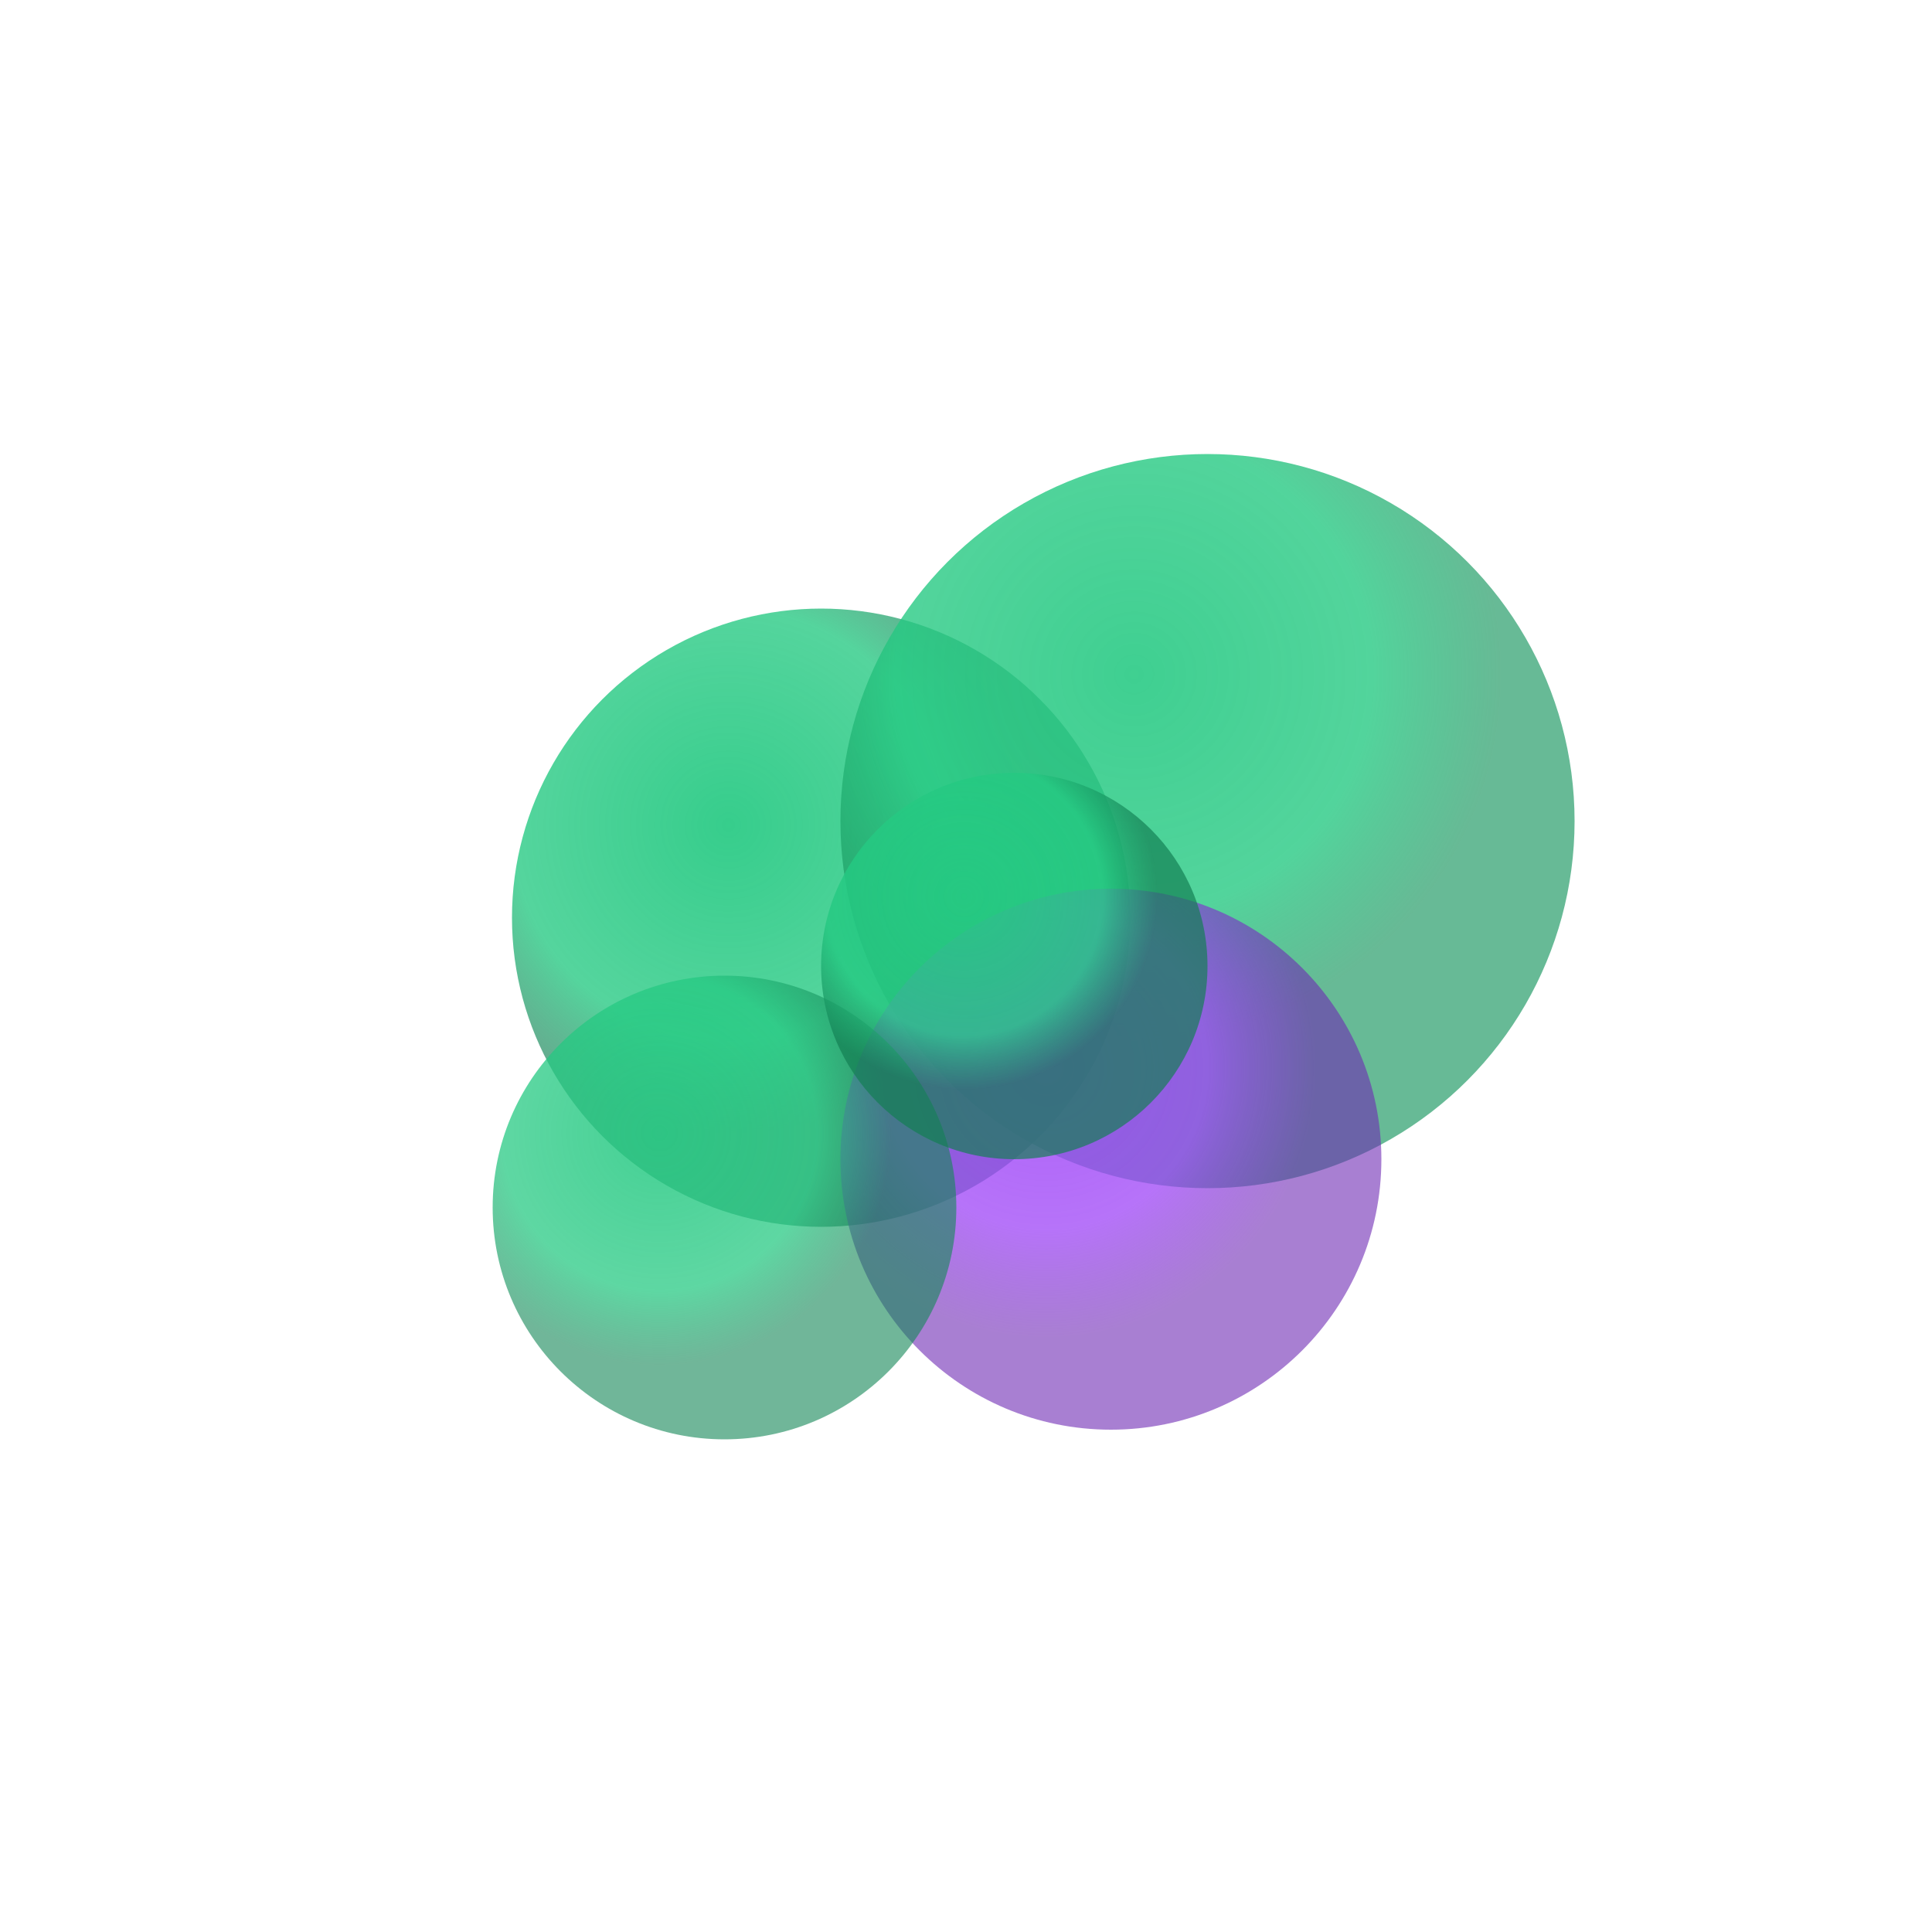
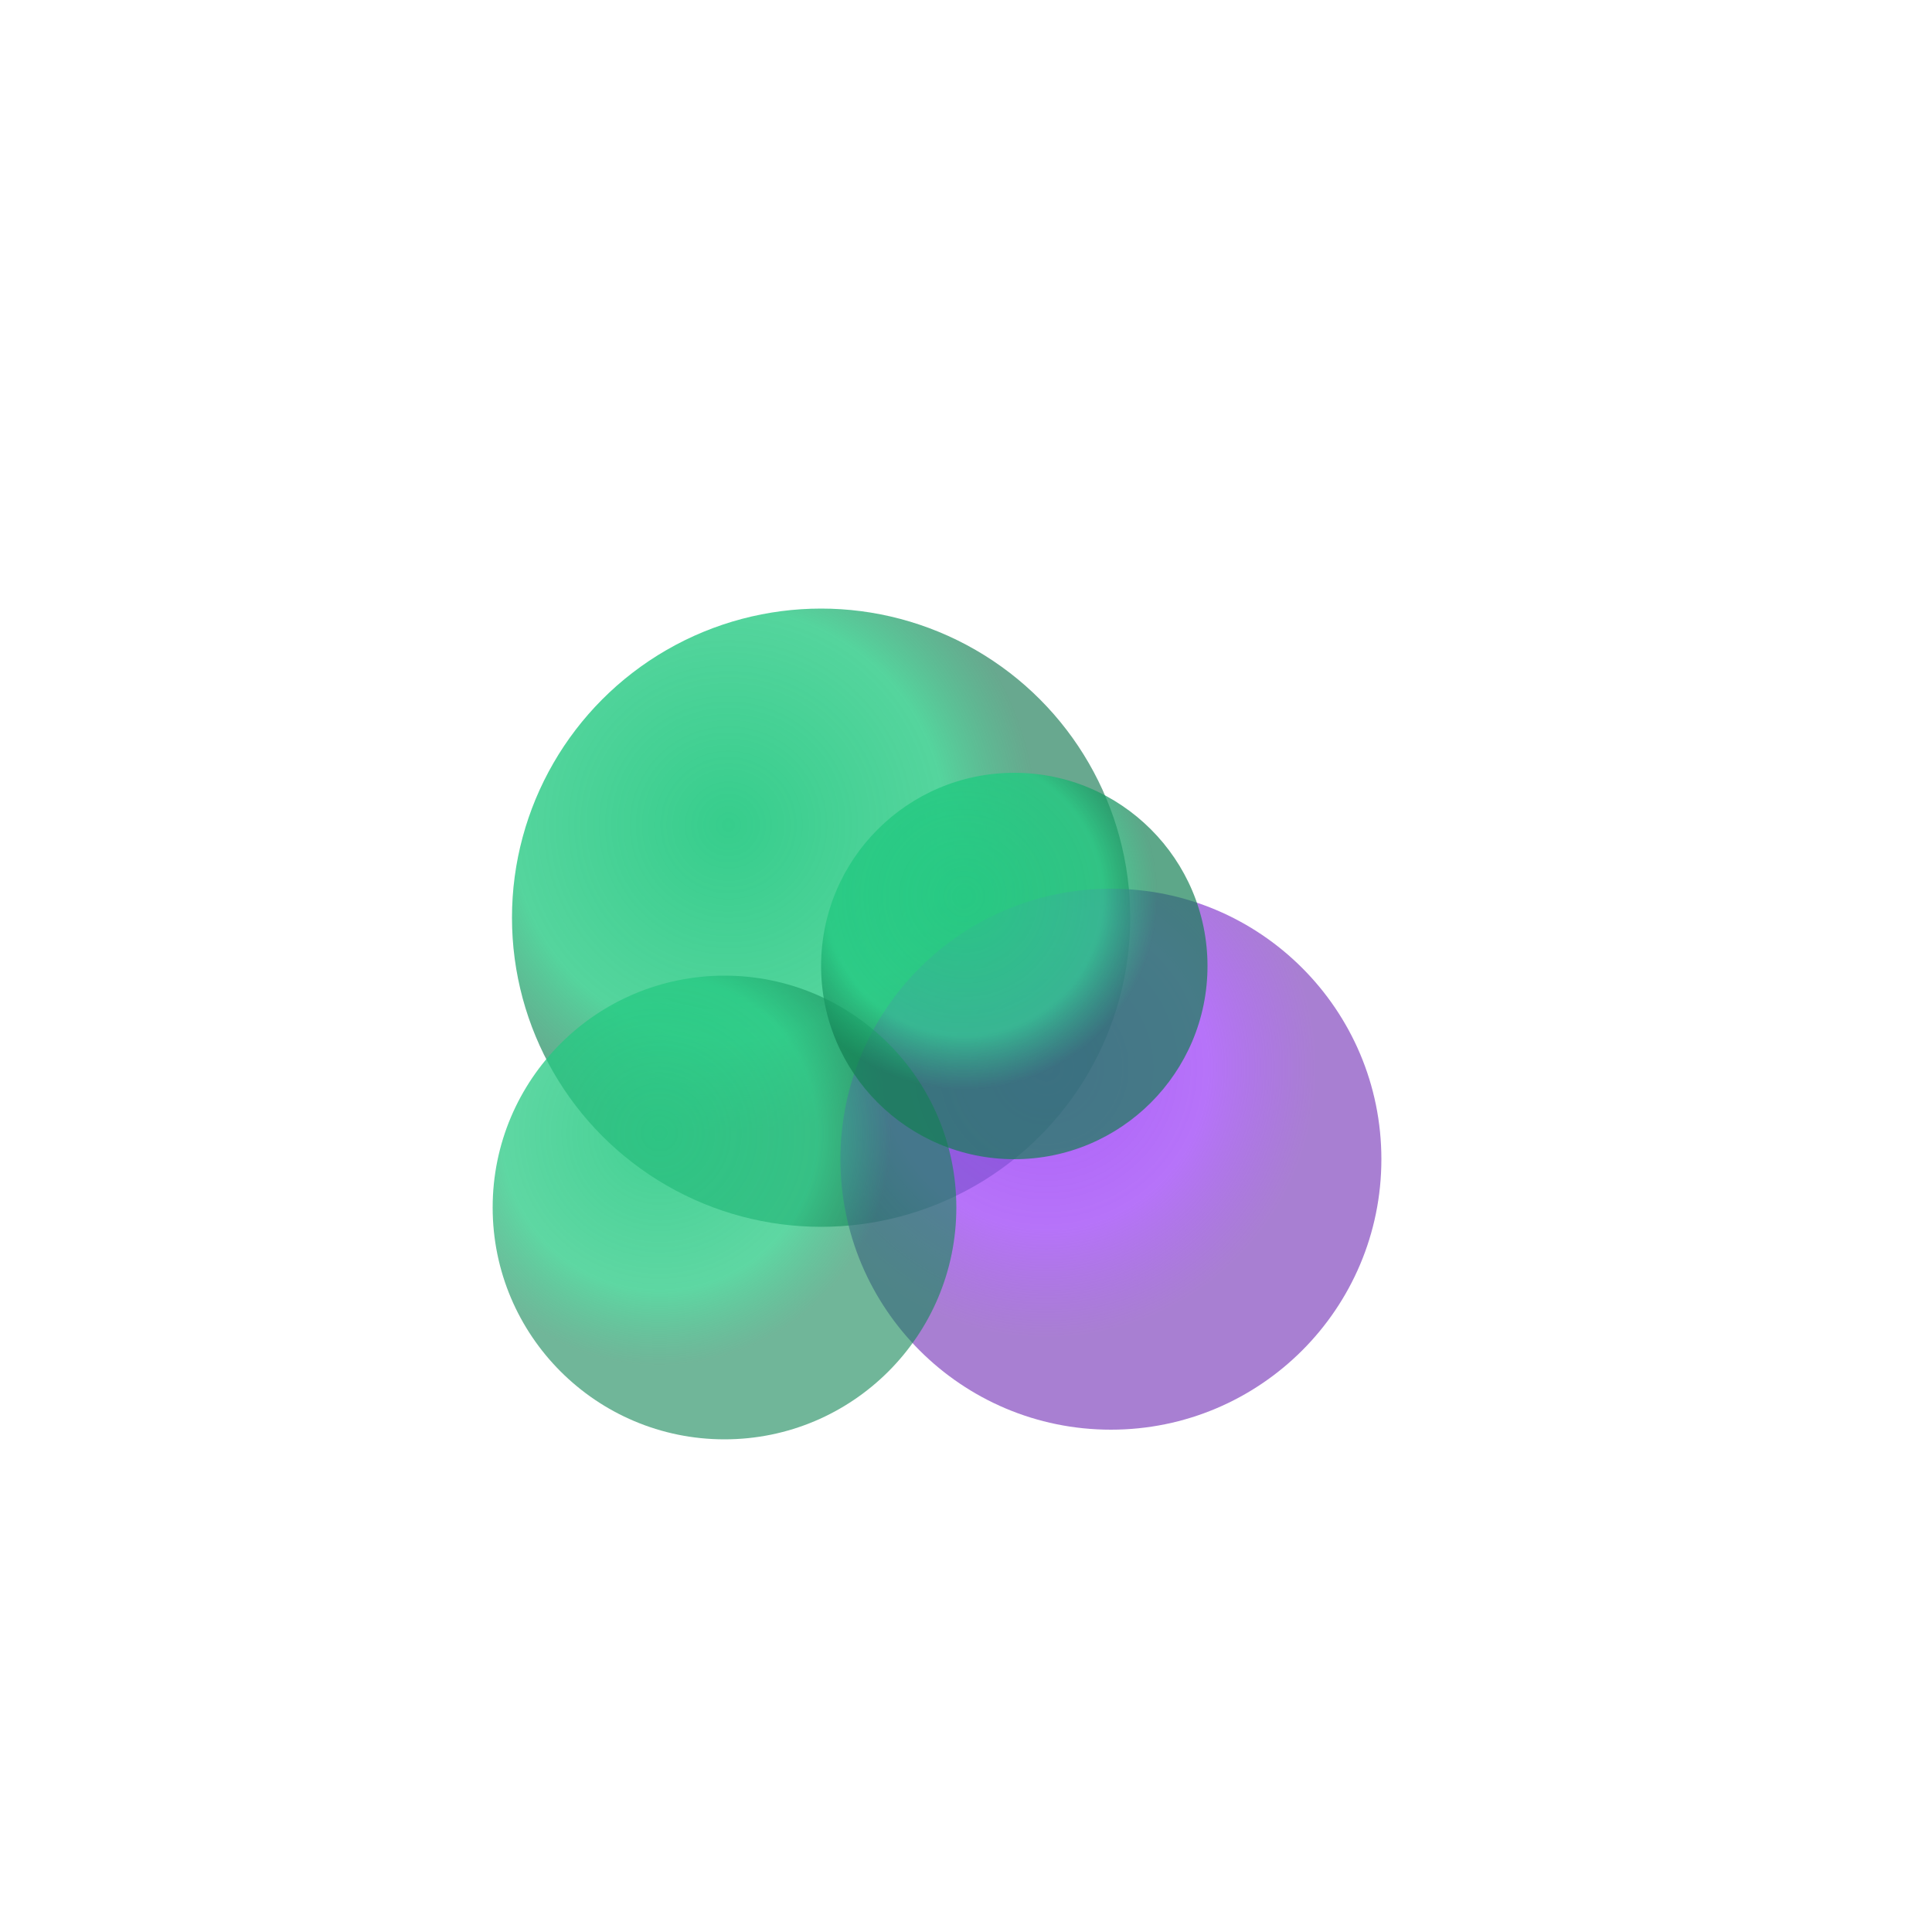
<svg xmlns="http://www.w3.org/2000/svg" viewBox="0 0 200 200">
  <defs>
    <radialGradient id="g1" cx="35%" cy="35%">
      <stop offset="0%" style="stop-color:rgb(37,201,130);stop-opacity:1" />
      <stop offset="70%" style="stop-color:rgb(37,201,130);stop-opacity:0.85" />
      <stop offset="100%" style="stop-color:rgb(20,120,80);stop-opacity:0.7" />
    </radialGradient>
    <radialGradient id="g2" cx="40%" cy="30%">
      <stop offset="0%" style="stop-color:rgb(37,201,130);stop-opacity:1" />
      <stop offset="65%" style="stop-color:rgb(37,201,130);stop-opacity:0.9" />
      <stop offset="100%" style="stop-color:rgb(25,150,95);stop-opacity:0.75" />
    </radialGradient>
    <radialGradient id="g3" cx="38%" cy="33%">
      <stop offset="0%" style="stop-color:rgb(158,68,247);stop-opacity:1" />
      <stop offset="60%" style="stop-color:rgb(158,68,247);stop-opacity:0.88" />
      <stop offset="100%" style="stop-color:rgb(110,40,180);stop-opacity:0.7" />
    </radialGradient>
    <radialGradient id="g4" cx="36%" cy="34%">
      <stop offset="0%" style="stop-color:rgb(37,201,130);stop-opacity:0.95" />
      <stop offset="68%" style="stop-color:rgb(37,201,130);stop-opacity:0.82" />
      <stop offset="100%" style="stop-color:rgb(22,135,88);stop-opacity:0.68" />
    </radialGradient>
    <radialGradient id="g5" cx="37%" cy="32%">
      <stop offset="0%" style="stop-color:rgb(37,201,130);stop-opacity:1" />
      <stop offset="72%" style="stop-color:rgb(37,201,130);stop-opacity:0.87" />
      <stop offset="100%" style="stop-color:rgb(18,125,82);stop-opacity:0.72" />
    </radialGradient>
  </defs>
  <circle cx="85" cy="95" r="32" fill="url(#g1)" style="opacity:0.92" />
-   <circle cx="125" cy="85" r="38" fill="url(#g2)" style="opacity:0.88" />
  <circle cx="115" cy="120" r="28" fill="url(#g3)" style="opacity:0.85" />
  <circle cx="75" cy="125" r="24" fill="url(#g4)" style="opacity:0.9" />
  <circle cx="105" cy="100" r="20" fill="url(#g5)" style="opacity:0.95" />
</svg>